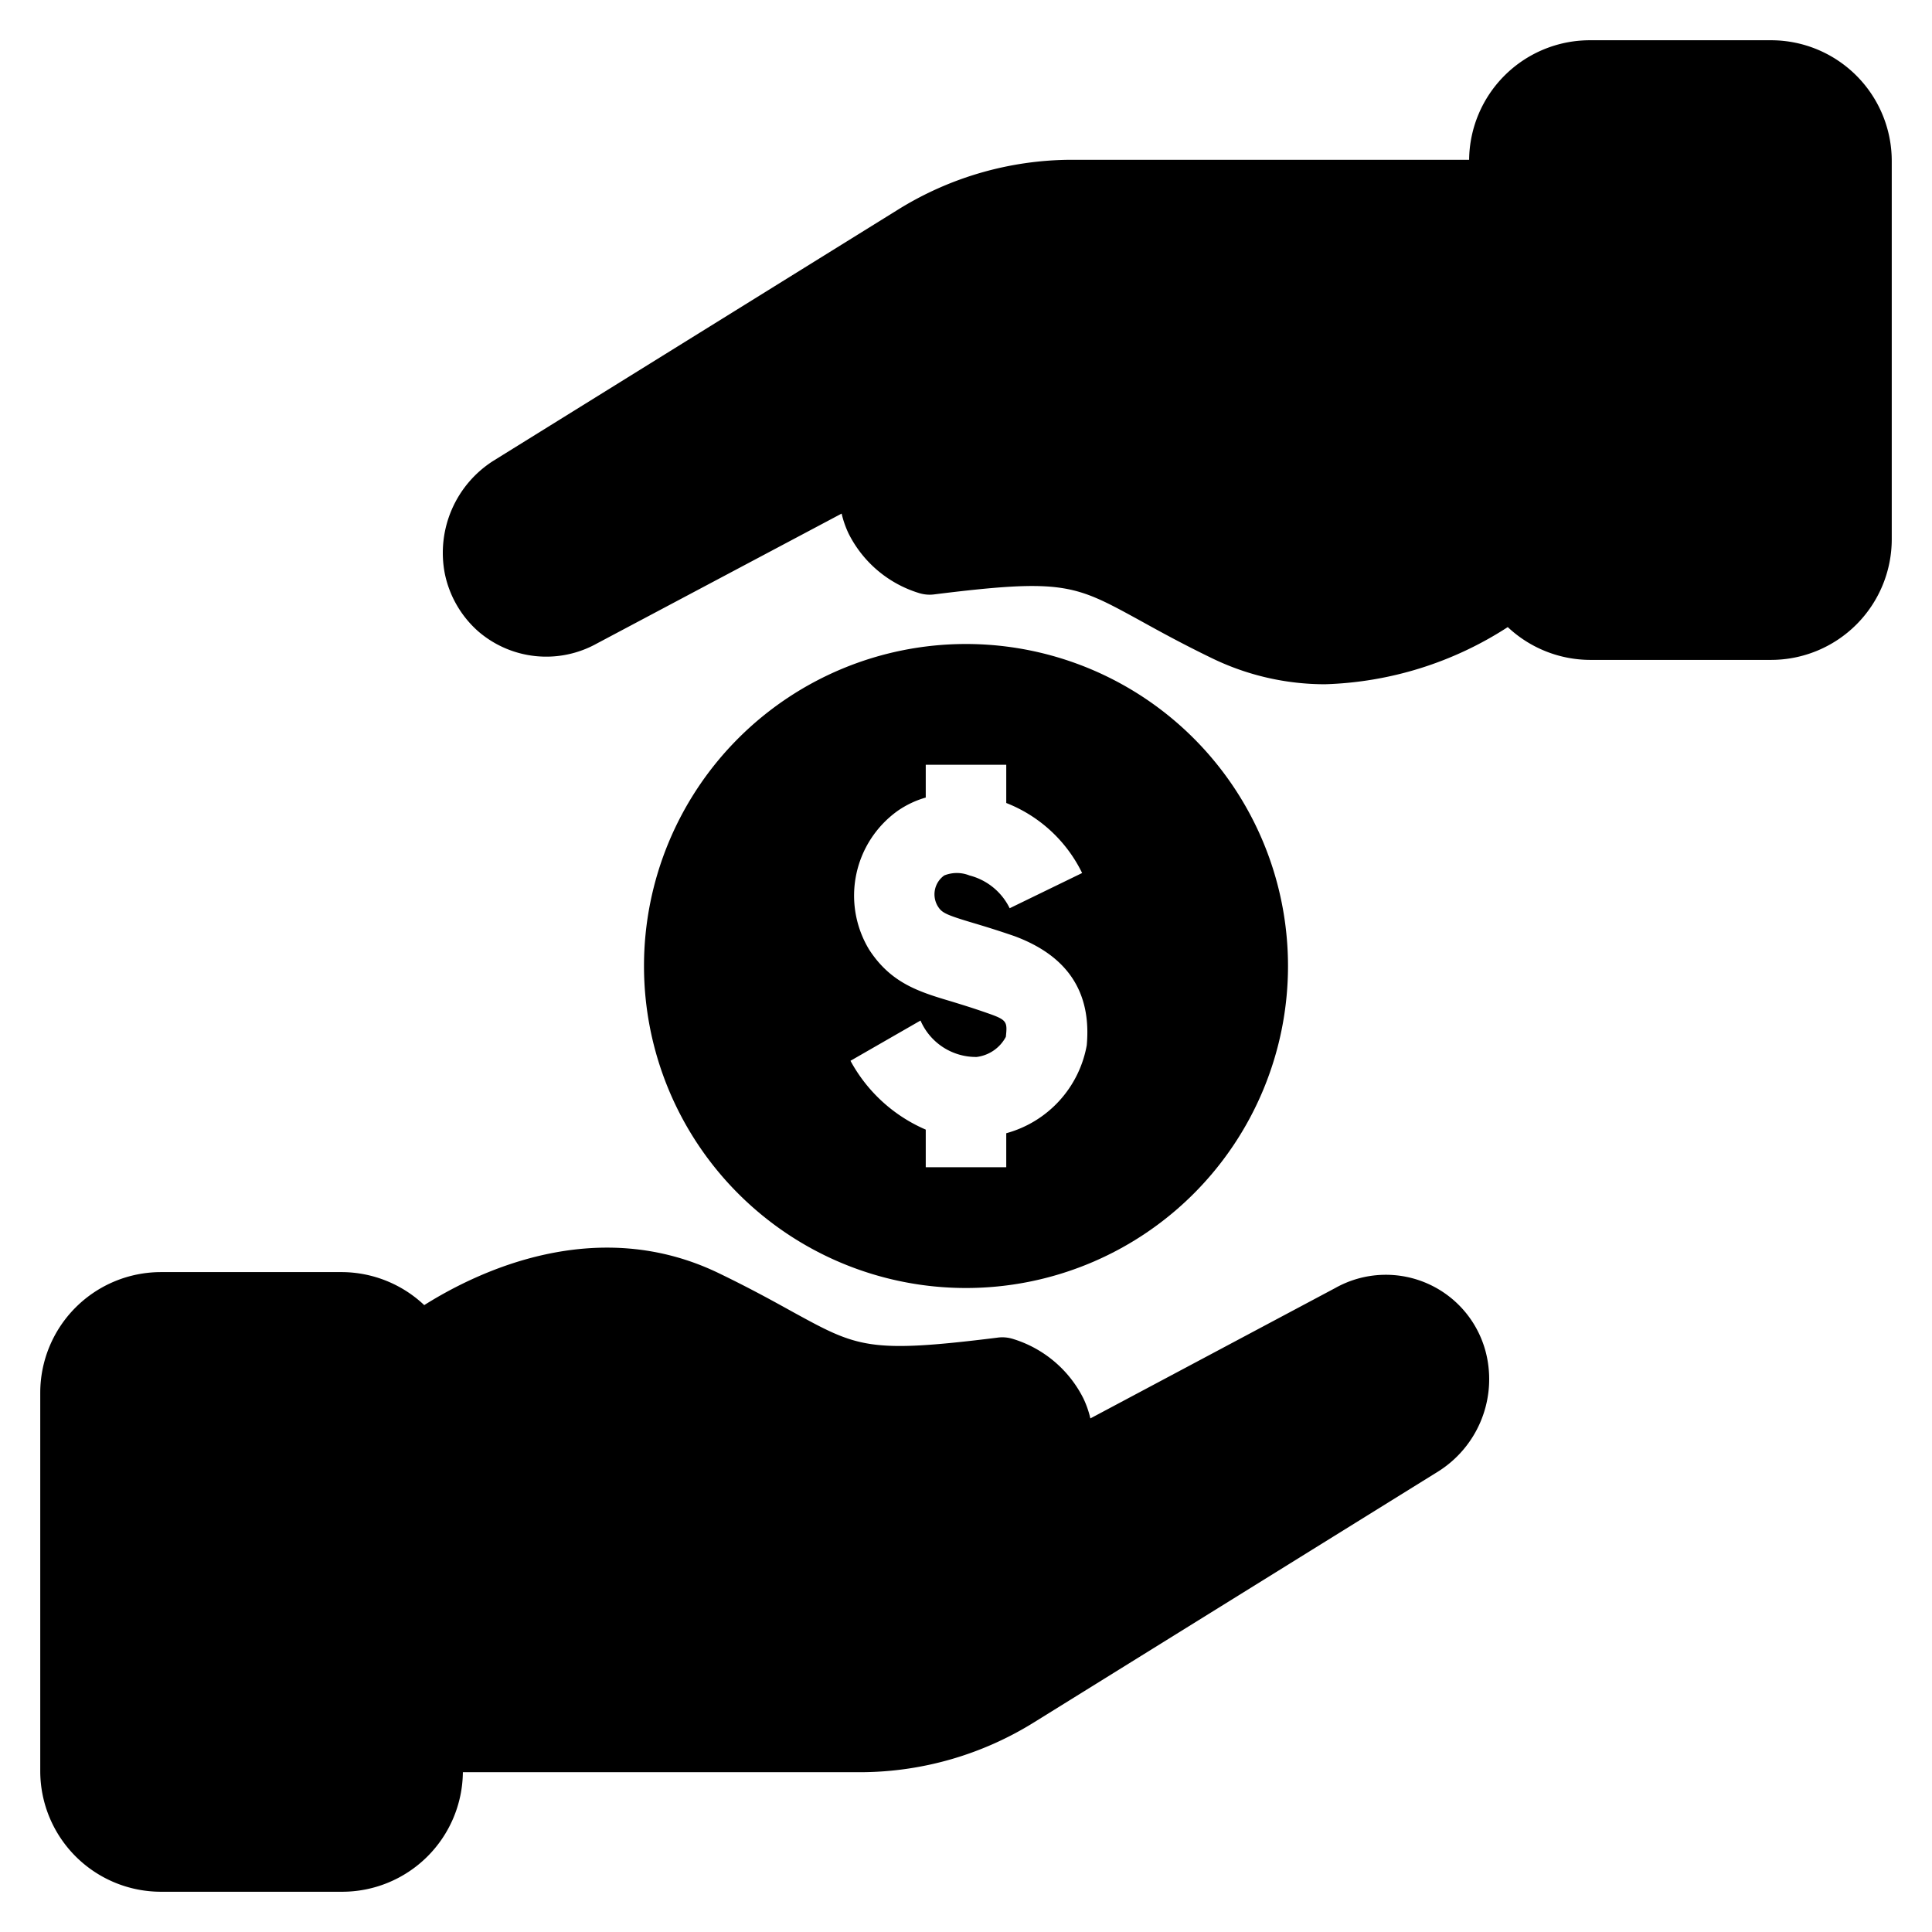
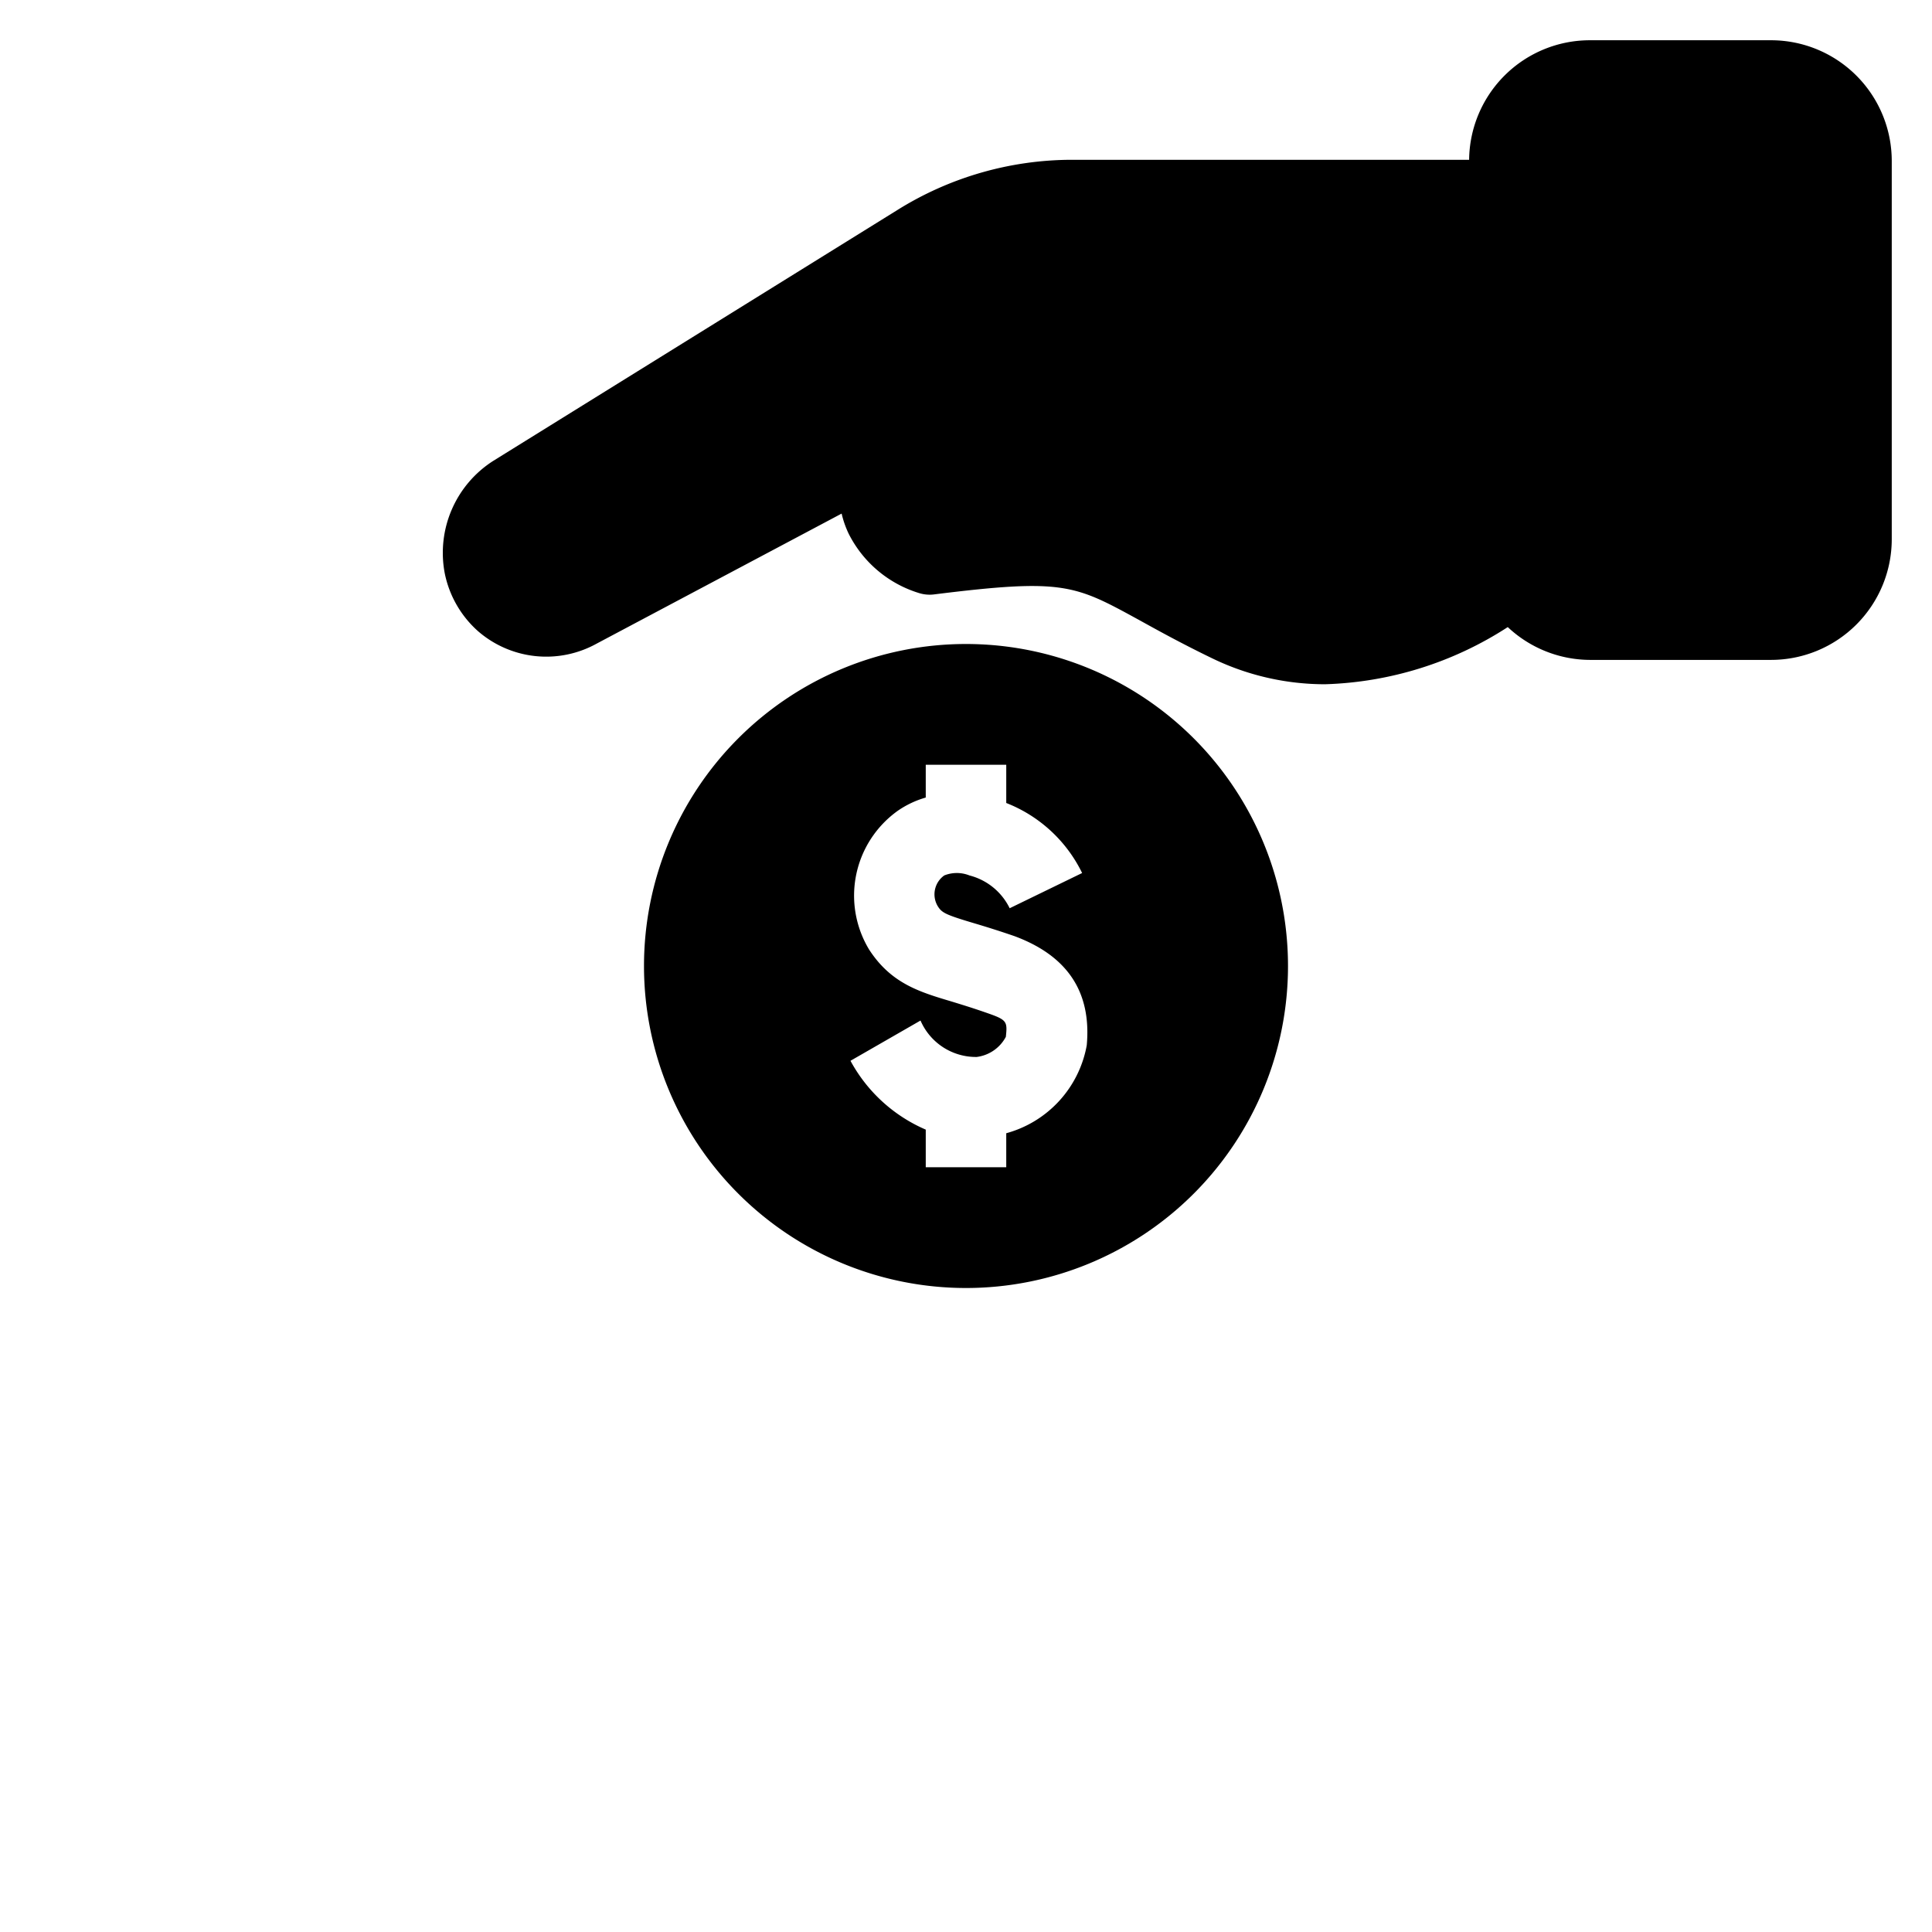
<svg xmlns="http://www.w3.org/2000/svg" height="100px" width="100px" fill="#000000" data-name="Layer 1" viewBox="0 0 96 96" x="0px" y="0px">
  <title>Artboard 167</title>
  <path d="M48,32A16,16,0,1,0,64,48,16,16,0,0,0,48,32Zm6,19.94a5.55,5.55,0,0,1-4,4.37V58H46V56.13a7.72,7.72,0,0,1-3.74-3.42l3.48-2a3,3,0,0,0,2.79,1.81,1.91,1.91,0,0,0,1.45-1c.08-.75.06-.84-.89-1.17-.71-.25-1.3-.43-1.82-.59-1.62-.48-3-.91-4.08-2.57a5.18,5.18,0,0,1,1.43-6.91A4.73,4.73,0,0,1,46,39.63V38h4v1.9a7.05,7.05,0,0,1,3.77,3.48l-3.6,1.75a3.07,3.07,0,0,0-2-1.63,1.68,1.68,0,0,0-1.25,0,1.15,1.15,0,0,0-.34,1.5c.21.35.36.44,1.84.88.57.17,1.22.37,2,.64C53.05,47.5,54.24,49.3,54,51.94Z" />
-   <path d="M73.9,67.51A5.13,5.13,0,0,0,66.35,64L54.18,70.48a4.86,4.86,0,0,0-.35-1,5.82,5.82,0,0,0-3.5-2.95,1.77,1.77,0,0,0-.79-.06c-6.36.79-6.93.48-10.11-1.26-.94-.52-2.11-1.17-3.66-1.92-6.14-3-12.1-.07-14.69,1.56A6,6,0,0,0,17,63.21H8a6,6,0,0,0-6,6V88a6,6,0,0,0,6,6h9a6,6,0,0,0,6-5.94H42.77a16.4,16.4,0,0,0,8.63-2.49L71.49,73.1A5.42,5.42,0,0,0,73.9,67.51Z" />
  <path d="M88,2H79a6,6,0,0,0-6,5.94H53.23a16.4,16.4,0,0,0-8.63,2.49L24.51,22.9a5.42,5.42,0,0,0-2.41,5.59,5.23,5.23,0,0,0,1.65,2.87,5.17,5.17,0,0,0,5.9.62l12.17-6.46a4.86,4.86,0,0,0,.35,1,5.82,5.82,0,0,0,3.5,2.95,1.77,1.77,0,0,0,.79.06c6.36-.79,6.93-.48,10.11,1.26.94.52,2.11,1.17,3.66,1.92A12.85,12.85,0,0,0,65.84,34a17.65,17.65,0,0,0,9.08-2.84A6,6,0,0,0,79,32.79h9a6,6,0,0,0,6-6V8A6,6,0,0,0,88,2Z" />
</svg>